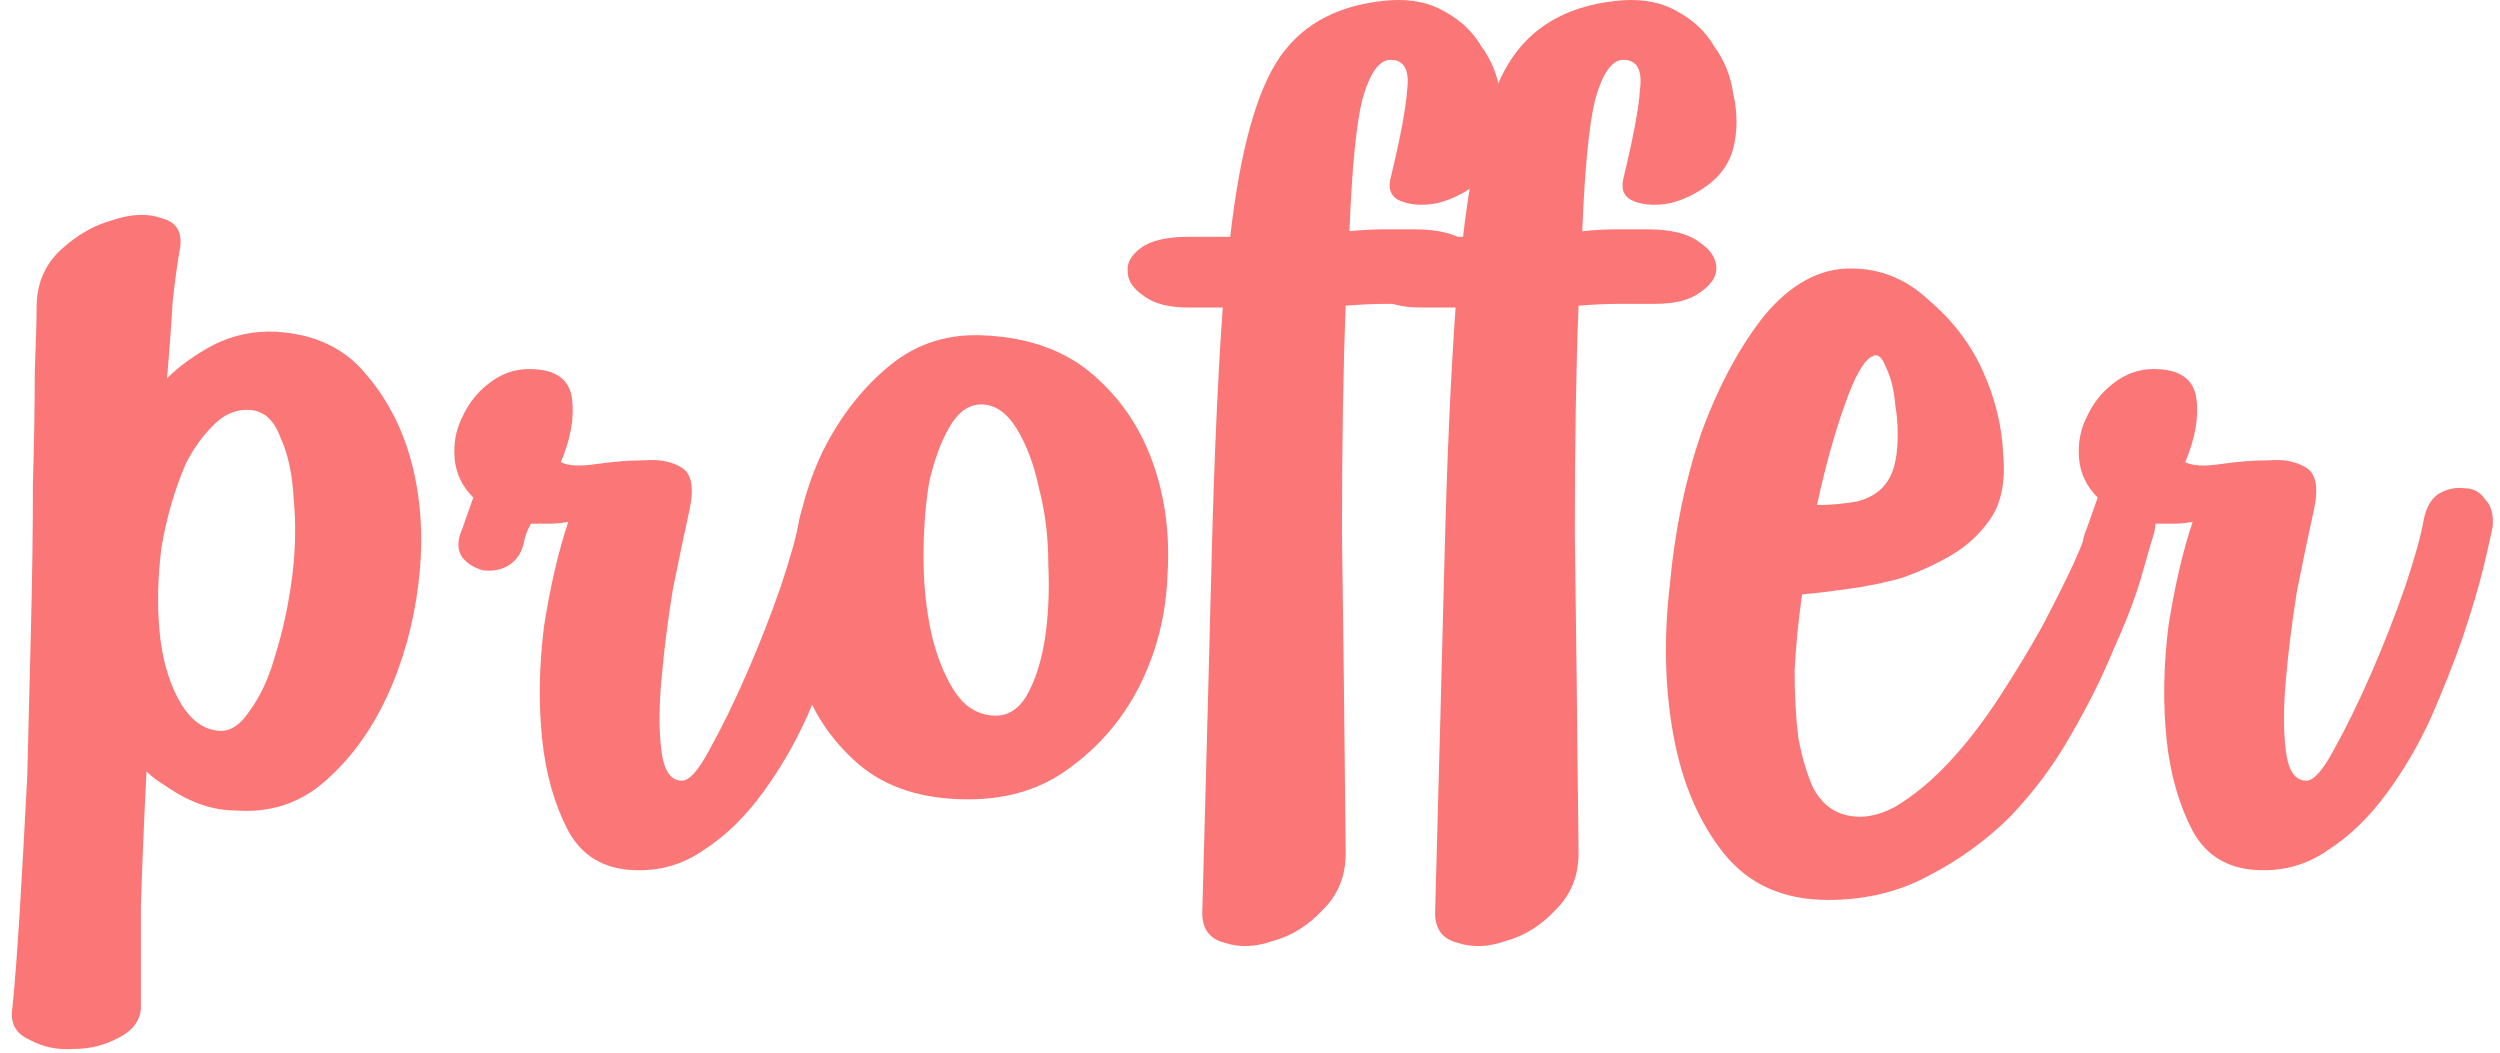
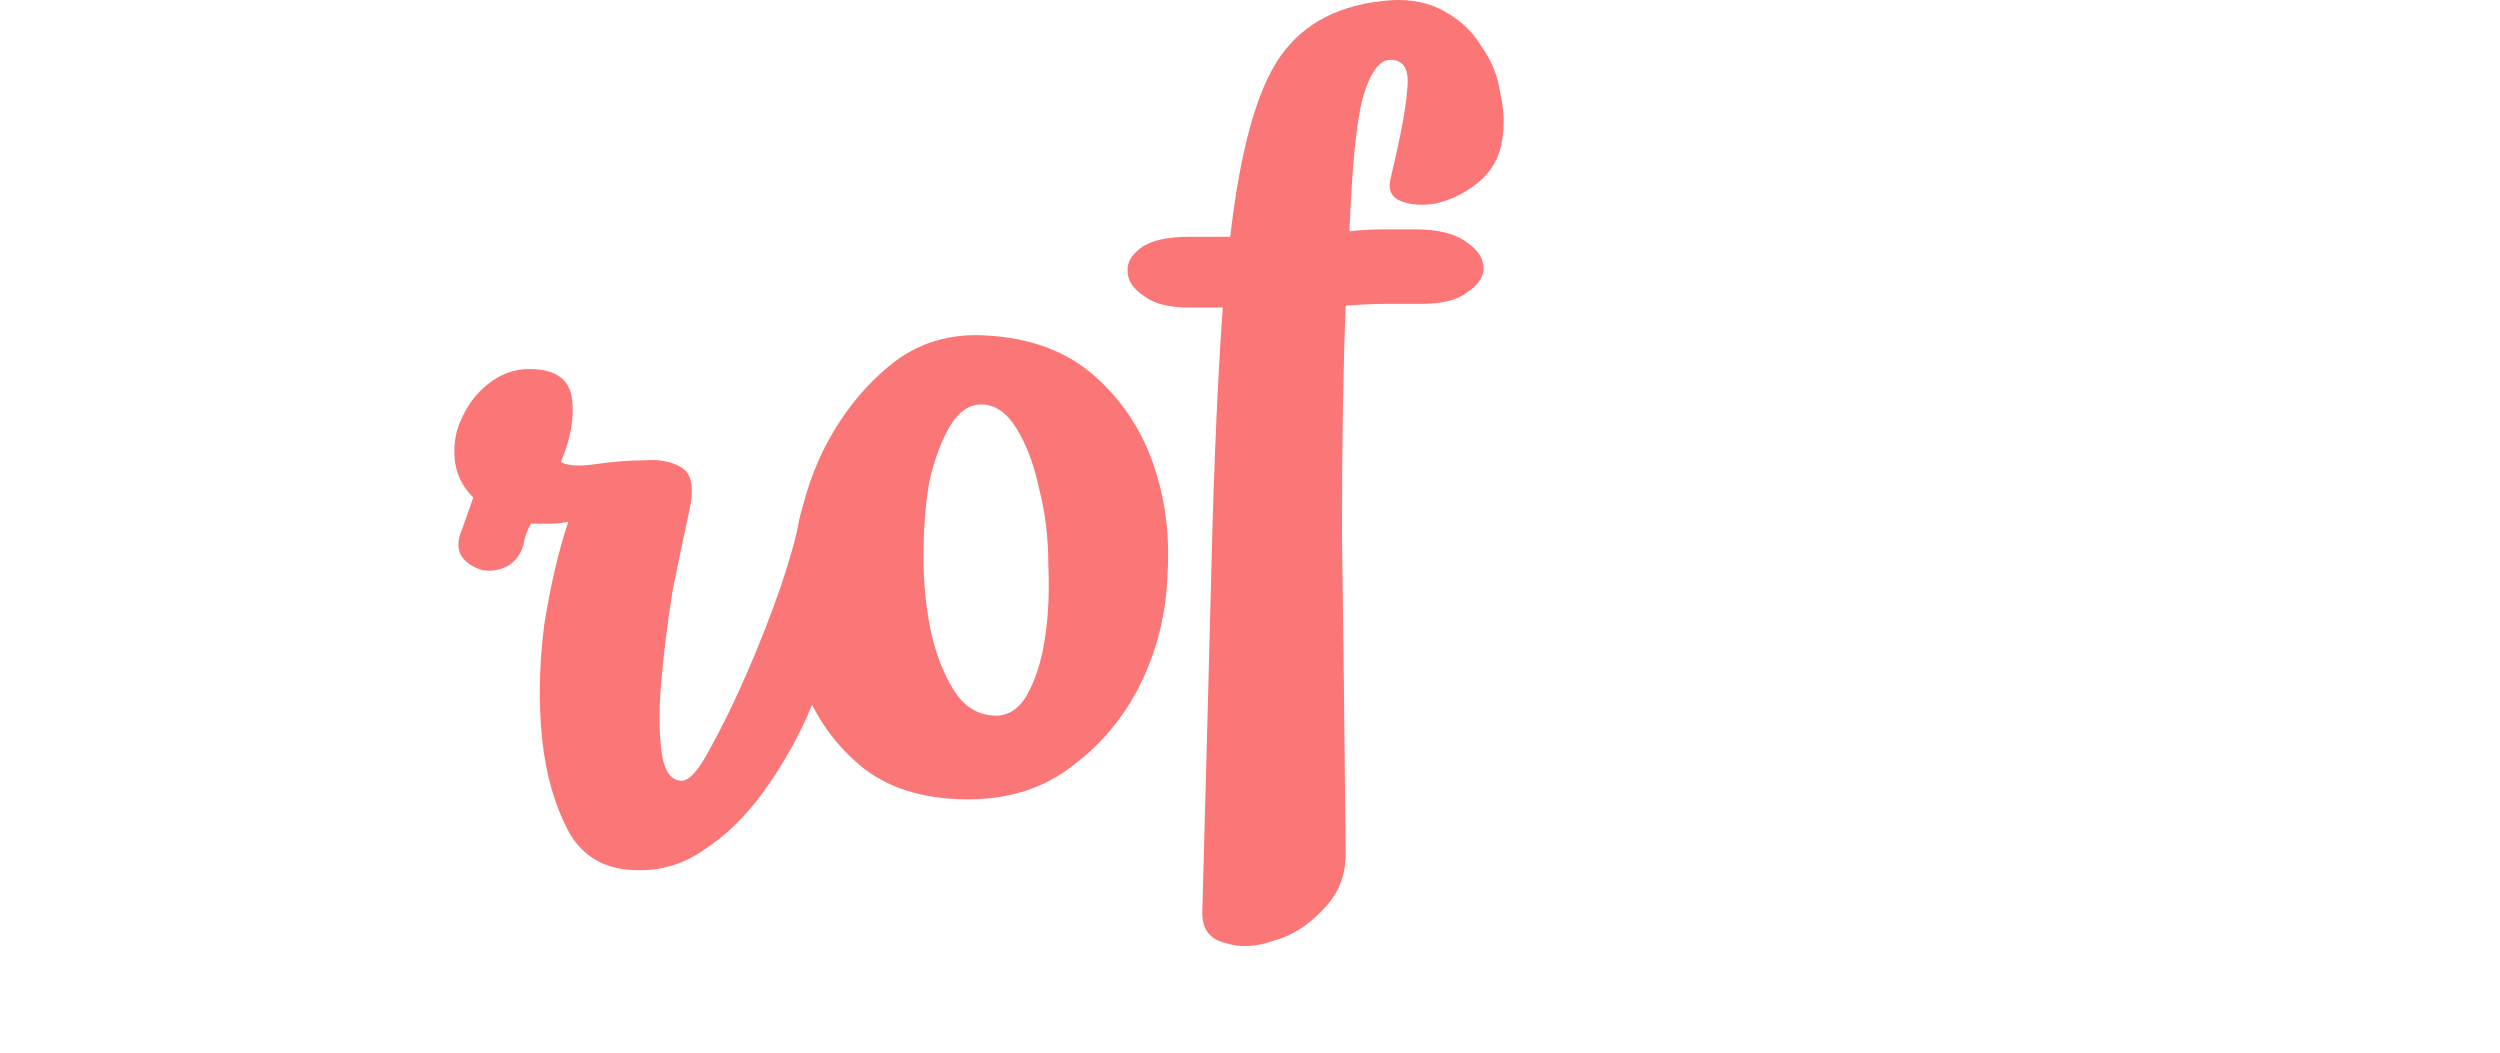
<svg xmlns="http://www.w3.org/2000/svg" width="76" height="32" viewBox="0 0 76 32" fill="none">
-   <path d="M1.113 9.35C1.113 8.633 1.359 8.048 1.849 7.595C2.34 7.142 2.869 6.84 3.435 6.689C4.001 6.5 4.492 6.481 4.907 6.632C5.36 6.746 5.549 7.048 5.473 7.538C5.398 7.954 5.322 8.501 5.247 9.181C5.209 9.86 5.153 10.634 5.077 11.502C5.455 11.125 5.926 10.785 6.493 10.483C7.097 10.181 7.738 10.049 8.418 10.086C9.588 10.162 10.494 10.596 11.136 11.389C11.816 12.182 12.287 13.126 12.552 14.22C12.816 15.315 12.873 16.485 12.722 17.731C12.57 18.977 12.25 20.128 11.759 21.185C11.268 22.242 10.626 23.11 9.834 23.79C9.079 24.432 8.191 24.715 7.172 24.639C6.493 24.639 5.813 24.413 5.134 23.96C5.02 23.884 4.907 23.809 4.794 23.733C4.681 23.658 4.567 23.564 4.454 23.45C4.379 24.923 4.322 26.282 4.284 27.527C4.284 28.811 4.284 29.83 4.284 30.585C4.284 31 4.058 31.321 3.605 31.548C3.189 31.774 2.736 31.888 2.246 31.888C1.755 31.925 1.302 31.831 0.887 31.604C0.471 31.416 0.302 31.095 0.377 30.642C0.453 29.887 0.528 28.886 0.604 27.641C0.679 26.395 0.755 25.036 0.83 23.564C0.868 22.091 0.906 20.581 0.943 19.033C0.981 17.486 1 16.051 1 14.73C1.038 13.409 1.057 12.276 1.057 11.332C1.094 10.351 1.113 9.69 1.113 9.35ZM5.643 14.107C5.304 14.9 5.058 15.749 4.907 16.655C4.794 17.561 4.775 18.411 4.851 19.203C4.926 19.996 5.115 20.676 5.417 21.242C5.719 21.808 6.096 22.129 6.549 22.204C6.927 22.28 7.267 22.091 7.569 21.638C7.908 21.185 8.173 20.619 8.361 19.939C8.588 19.222 8.758 18.448 8.871 17.618C8.984 16.75 9.003 15.938 8.928 15.183C8.89 14.428 8.758 13.805 8.531 13.314C8.342 12.786 8.04 12.503 7.625 12.465C7.21 12.427 6.832 12.578 6.493 12.918C6.153 13.258 5.87 13.654 5.643 14.107Z" fill="#FB7676" />
  <path d="M15.916 16.542C15.841 16.844 15.671 17.07 15.407 17.221C15.18 17.335 14.935 17.372 14.671 17.335C14.406 17.259 14.199 17.127 14.048 16.938C13.897 16.712 13.897 16.429 14.048 16.089L14.388 15.126C14.048 14.787 13.859 14.39 13.821 13.937C13.784 13.484 13.859 13.069 14.048 12.691C14.237 12.276 14.501 11.936 14.841 11.672C15.218 11.37 15.633 11.219 16.086 11.219C16.879 11.219 17.313 11.521 17.389 12.125C17.464 12.691 17.351 13.333 17.049 14.05C17.276 14.164 17.634 14.182 18.125 14.107C18.653 14.031 19.144 13.994 19.597 13.994C20.05 13.956 20.428 14.031 20.73 14.22C21.032 14.409 21.107 14.843 20.956 15.523C20.805 16.202 20.635 17.014 20.447 17.957C20.296 18.901 20.182 19.807 20.107 20.676C20.031 21.506 20.031 22.223 20.107 22.827C20.182 23.431 20.39 23.733 20.73 23.733C20.956 23.733 21.239 23.413 21.579 22.771C21.957 22.091 22.334 21.317 22.712 20.449C23.089 19.581 23.429 18.713 23.731 17.844C24.033 16.938 24.222 16.259 24.297 15.806C24.373 15.428 24.524 15.164 24.75 15.013C25.014 14.862 25.279 14.805 25.543 14.843C25.807 14.843 26.015 14.956 26.166 15.183C26.355 15.372 26.43 15.655 26.392 16.032C26.355 16.221 26.26 16.636 26.109 17.278C25.958 17.882 25.75 18.58 25.486 19.373C25.222 20.128 24.901 20.94 24.524 21.808C24.146 22.639 23.693 23.413 23.165 24.13C22.636 24.847 22.051 25.413 21.409 25.829C20.767 26.282 20.05 26.489 19.257 26.451C18.351 26.414 17.691 26.017 17.276 25.262C16.86 24.47 16.596 23.545 16.483 22.488C16.369 21.393 16.388 20.241 16.539 19.033C16.728 17.825 16.974 16.768 17.276 15.862C17.087 15.9 16.898 15.919 16.709 15.919C16.52 15.919 16.332 15.919 16.143 15.919C16.03 16.108 15.954 16.315 15.916 16.542Z" fill="#FB7676" />
  <path d="M29.434 24.3C28.037 24.3 26.923 23.941 26.093 23.224C25.262 22.506 24.677 21.619 24.337 20.562C24.035 19.505 23.96 18.354 24.111 17.108C24.224 15.862 24.526 14.73 25.017 13.711C25.545 12.654 26.225 11.785 27.055 11.106C27.886 10.426 28.867 10.124 30 10.2C31.321 10.275 32.397 10.672 33.228 11.389C34.058 12.106 34.662 12.993 35.04 14.05C35.417 15.107 35.568 16.24 35.493 17.448C35.455 18.618 35.191 19.713 34.7 20.732C34.209 21.752 33.511 22.601 32.605 23.28C31.736 23.96 30.68 24.3 29.434 24.3ZM30.17 21.752C30.585 21.789 30.925 21.601 31.189 21.185C31.453 20.732 31.642 20.166 31.755 19.486C31.869 18.769 31.906 17.995 31.869 17.165C31.869 16.334 31.774 15.56 31.585 14.843C31.434 14.126 31.208 13.522 30.906 13.031C30.604 12.54 30.245 12.295 29.83 12.295C29.453 12.295 29.132 12.521 28.867 12.975C28.603 13.428 28.396 13.994 28.245 14.673C28.131 15.353 28.075 16.108 28.075 16.938C28.075 17.731 28.15 18.486 28.301 19.203C28.452 19.883 28.679 20.468 28.981 20.959C29.283 21.45 29.679 21.714 30.17 21.752Z" fill="#FB7676" />
  <path d="M42.268 0.007C42.91 -0.031 43.458 0.083 43.911 0.347C44.401 0.611 44.779 0.97 45.043 1.423C45.345 1.838 45.534 2.31 45.609 2.838C45.723 3.329 45.742 3.801 45.666 4.254C45.59 4.783 45.345 5.217 44.93 5.556C44.552 5.858 44.137 6.066 43.684 6.179C43.269 6.255 42.91 6.236 42.608 6.123C42.306 6.009 42.193 5.783 42.268 5.443C42.57 4.197 42.74 3.291 42.778 2.725C42.853 2.121 42.684 1.819 42.268 1.819C41.929 1.819 41.645 2.216 41.419 3.008C41.23 3.763 41.098 5.103 41.023 7.029C41.4 6.991 41.74 6.972 42.042 6.972C42.382 6.972 42.703 6.972 43.005 6.972C43.722 6.972 44.25 7.104 44.59 7.368C44.93 7.595 45.1 7.859 45.1 8.161C45.1 8.425 44.93 8.671 44.59 8.897C44.288 9.124 43.835 9.237 43.231 9.237C42.929 9.237 42.57 9.237 42.155 9.237C41.778 9.237 41.362 9.256 40.909 9.294C40.834 11.181 40.796 13.484 40.796 16.202C40.834 18.92 40.872 22.167 40.909 25.942C40.909 26.621 40.683 27.188 40.23 27.641C39.777 28.131 39.267 28.452 38.701 28.603C38.172 28.792 37.682 28.811 37.229 28.66C36.776 28.547 36.549 28.245 36.549 27.754C36.662 23.601 36.757 20.034 36.832 17.052C36.908 14.031 37.021 11.464 37.172 9.35H36.153C35.549 9.35 35.096 9.237 34.794 9.011C34.454 8.784 34.284 8.539 34.284 8.274C34.246 8.01 34.379 7.765 34.681 7.538C34.983 7.312 35.473 7.199 36.153 7.199H37.399C37.701 4.556 38.21 2.725 38.928 1.706C39.645 0.687 40.758 0.12 42.268 0.007Z" fill="#FB7676" />
-   <path d="M49.347 0.007C49.988 -0.031 50.536 0.083 50.989 0.347C51.48 0.611 51.857 0.97 52.121 1.423C52.423 1.838 52.612 2.31 52.688 2.838C52.801 3.329 52.82 3.801 52.744 4.254C52.669 4.783 52.423 5.217 52.008 5.556C51.631 5.858 51.215 6.066 50.762 6.179C50.347 6.255 49.988 6.236 49.686 6.123C49.384 6.009 49.271 5.783 49.347 5.443C49.649 4.197 49.819 3.291 49.856 2.725C49.932 2.121 49.762 1.819 49.347 1.819C49.007 1.819 48.724 2.216 48.497 3.008C48.309 3.763 48.176 5.103 48.101 7.029C48.478 6.991 48.818 6.972 49.12 6.972C49.46 6.972 49.781 6.972 50.083 6.972C50.8 6.972 51.329 7.104 51.668 7.368C52.008 7.595 52.178 7.859 52.178 8.161C52.178 8.425 52.008 8.671 51.668 8.897C51.366 9.124 50.913 9.237 50.309 9.237C50.007 9.237 49.649 9.237 49.233 9.237C48.856 9.237 48.441 9.256 47.988 9.294C47.912 11.181 47.874 13.484 47.874 16.202C47.912 18.92 47.95 22.167 47.988 25.942C47.988 26.621 47.761 27.188 47.308 27.641C46.855 28.131 46.346 28.452 45.779 28.603C45.251 28.792 44.76 28.811 44.307 28.66C43.854 28.547 43.627 28.245 43.627 27.754C43.741 23.601 43.835 20.034 43.911 17.052C43.986 14.031 44.099 11.464 44.25 9.35H43.231C42.627 9.35 42.174 9.237 41.872 9.011C41.532 8.784 41.362 8.539 41.362 8.274C41.325 8.01 41.457 7.765 41.759 7.538C42.061 7.312 42.551 7.199 43.231 7.199H44.477C44.779 4.556 45.288 2.725 46.006 1.706C46.723 0.687 47.837 0.12 49.347 0.007Z" fill="#FB7676" />
-   <path d="M60.445 15.862C60.143 16.278 59.766 16.617 59.313 16.882C58.86 17.146 58.369 17.372 57.841 17.561C57.312 17.712 56.765 17.825 56.198 17.901C55.67 17.976 55.198 18.033 54.783 18.071C54.669 18.864 54.594 19.637 54.556 20.392C54.556 21.148 54.594 21.827 54.669 22.431C54.783 23.035 54.934 23.545 55.123 23.96C55.349 24.375 55.651 24.639 56.029 24.753C56.519 24.904 57.048 24.828 57.614 24.526C58.18 24.186 58.728 23.733 59.256 23.167C59.785 22.601 60.294 21.94 60.785 21.185C61.276 20.43 61.71 19.713 62.087 19.033C62.465 18.316 62.786 17.674 63.05 17.108C63.314 16.504 63.484 16.07 63.56 15.806C63.673 15.466 63.843 15.239 64.069 15.126C64.334 15.013 64.579 14.975 64.806 15.013C65.032 15.051 65.221 15.183 65.372 15.409C65.523 15.598 65.561 15.862 65.485 16.202C65.41 16.429 65.278 16.882 65.089 17.561C64.9 18.203 64.617 18.939 64.239 19.77C63.9 20.6 63.465 21.468 62.937 22.374C62.446 23.243 61.842 24.054 61.125 24.809C60.408 25.527 59.577 26.131 58.633 26.621C57.727 27.112 56.708 27.358 55.575 27.358C54.217 27.358 53.16 26.886 52.404 25.942C51.65 24.998 51.14 23.809 50.876 22.374C50.611 20.94 50.574 19.411 50.762 17.788C50.913 16.127 51.234 14.579 51.725 13.144C52.254 11.71 52.895 10.521 53.65 9.577C54.443 8.633 55.311 8.161 56.255 8.161C57.161 8.161 57.954 8.482 58.633 9.124C59.351 9.728 59.898 10.445 60.276 11.276C60.653 12.106 60.861 12.956 60.898 13.824C60.974 14.692 60.823 15.372 60.445 15.862ZM56.935 10.823C56.67 10.936 56.387 11.427 56.085 12.295C55.783 13.126 55.5 14.145 55.236 15.353C55.651 15.353 56.066 15.315 56.481 15.239C56.897 15.126 57.199 14.919 57.388 14.617C57.539 14.39 57.633 14.069 57.671 13.654C57.708 13.201 57.69 12.748 57.614 12.295C57.576 11.842 57.482 11.464 57.331 11.162C57.218 10.86 57.086 10.747 56.935 10.823Z" fill="#FB7676" />
-   <path d="M65.298 16.542C65.223 16.844 65.053 17.07 64.789 17.221C64.562 17.335 64.317 17.372 64.053 17.335C63.788 17.259 63.581 17.127 63.43 16.938C63.279 16.712 63.279 16.429 63.43 16.089L63.77 15.126C63.43 14.787 63.241 14.39 63.203 13.937C63.166 13.484 63.241 13.069 63.43 12.691C63.618 12.276 63.883 11.936 64.222 11.672C64.6 11.37 65.015 11.219 65.468 11.219C66.261 11.219 66.695 11.521 66.771 12.125C66.846 12.691 66.733 13.333 66.431 14.05C66.657 14.164 67.016 14.182 67.507 14.107C68.035 14.031 68.526 13.994 68.979 13.994C69.432 13.956 69.81 14.031 70.112 14.22C70.414 14.409 70.489 14.843 70.338 15.523C70.187 16.202 70.017 17.014 69.829 17.957C69.677 18.901 69.564 19.807 69.489 20.676C69.413 21.506 69.413 22.223 69.489 22.827C69.564 23.431 69.772 23.733 70.112 23.733C70.338 23.733 70.621 23.413 70.961 22.771C71.338 22.091 71.716 21.317 72.094 20.449C72.471 19.581 72.811 18.713 73.113 17.844C73.415 16.938 73.604 16.259 73.679 15.806C73.755 15.428 73.906 15.164 74.132 15.013C74.396 14.862 74.661 14.805 74.925 14.843C75.189 14.843 75.397 14.956 75.548 15.183C75.737 15.372 75.812 15.655 75.774 16.032C75.737 16.221 75.642 16.636 75.491 17.278C75.34 17.882 75.132 18.58 74.868 19.373C74.604 20.128 74.283 20.94 73.906 21.808C73.528 22.639 73.075 23.413 72.546 24.13C72.018 24.847 71.433 25.413 70.791 25.829C70.149 26.282 69.432 26.489 68.639 26.451C67.733 26.414 67.073 26.017 66.657 25.262C66.242 24.47 65.978 23.545 65.865 22.488C65.751 21.393 65.77 20.241 65.921 19.033C66.11 17.825 66.355 16.768 66.657 15.862C66.469 15.9 66.28 15.919 66.091 15.919C65.902 15.919 65.714 15.919 65.525 15.919C65.412 16.108 65.336 16.315 65.298 16.542Z" fill="#FB7676" />
</svg>